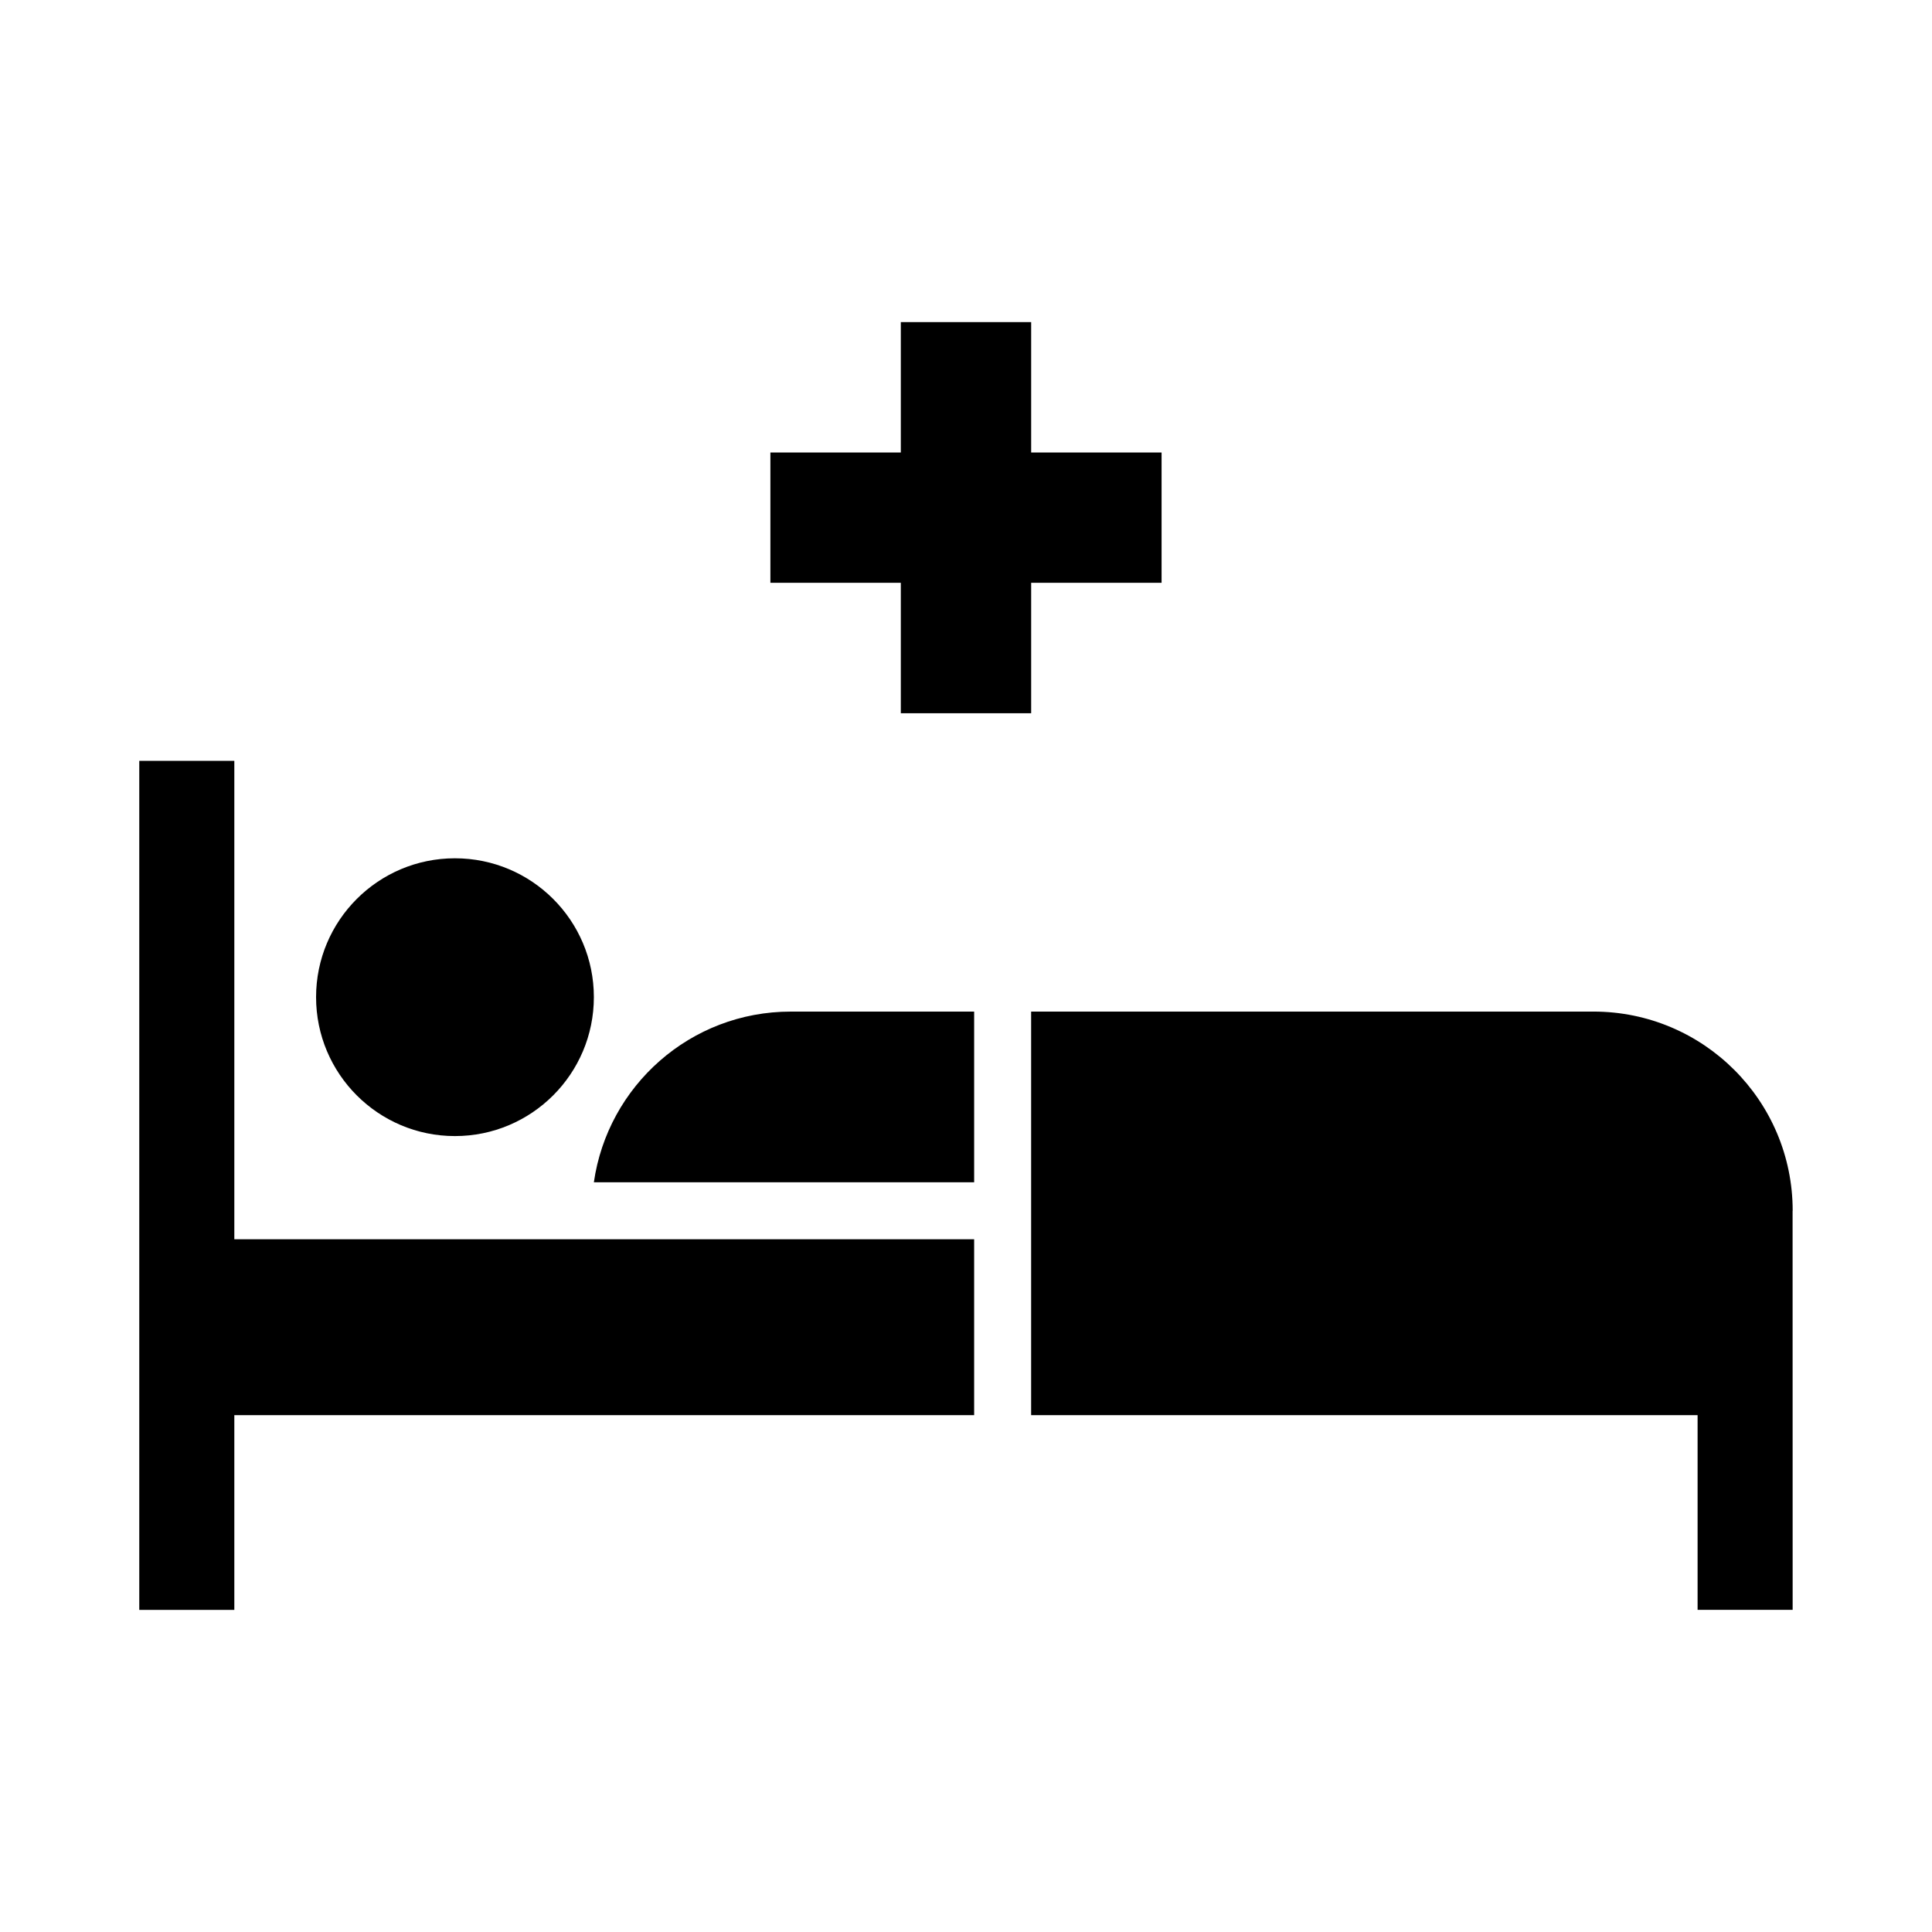
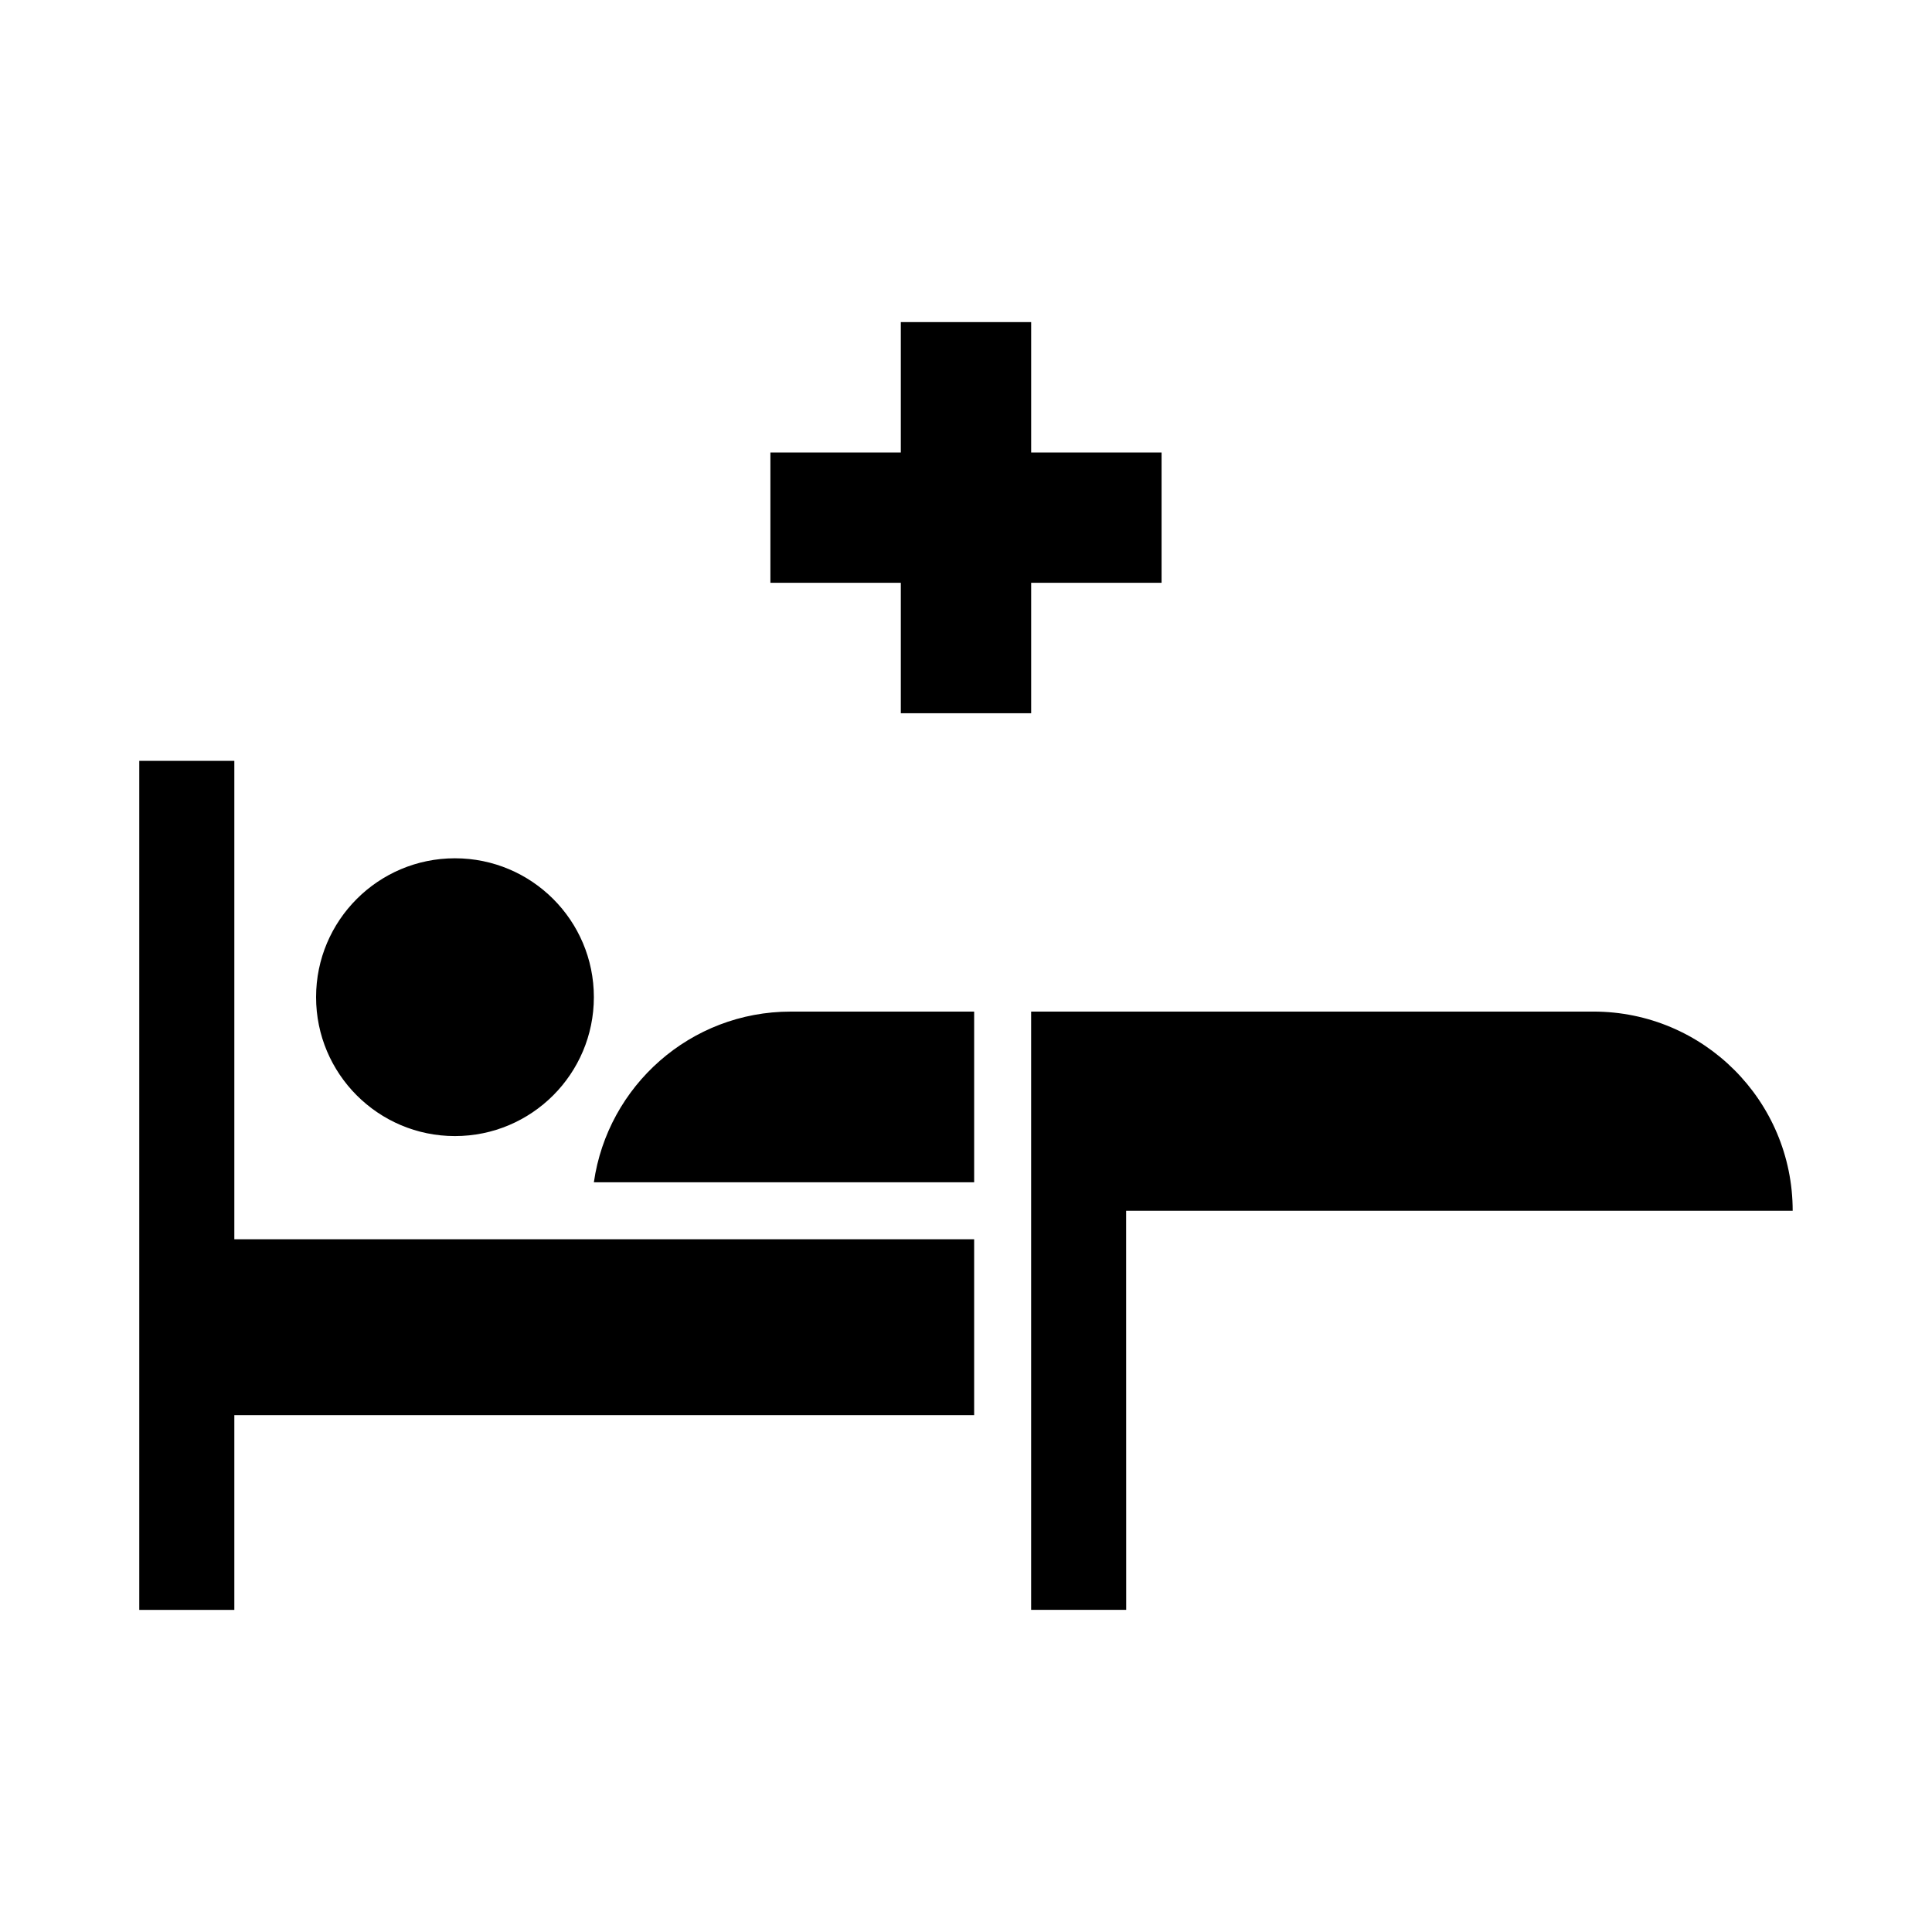
<svg xmlns="http://www.w3.org/2000/svg" fill="#000000" width="800px" height="800px" version="1.1" viewBox="144 144 512 512">
-   <path d="m301.38 457.31h100.78v-45.227h-48.598c-26.598-0.004-48.512 19.672-52.18 45.227zm-36.82-12.238c20.332 0 36.82-16.484 36.82-36.82 0-20.324-16.48-36.797-36.82-36.797-20.309 0-36.797 16.473-36.797 36.797 0 20.336 16.492 36.82 36.797 36.82zm-58.461-99.438h-25.191v225h25.191v-51.598h196.06v-46.613h-196.06zm412.98 119.23c0-29.152-23.645-52.785-52.789-52.785h-149.03v106.95h176.62v51.602h25.191l-0.016-105.77zm-167.25-200.95h-34.562v-34.555h-34.543v34.555h-34.562v34.531h34.562v34.578h34.543v-34.578h34.562z" />
+   <path d="m301.38 457.31h100.78v-45.227h-48.598c-26.598-0.004-48.512 19.672-52.18 45.227zm-36.82-12.238c20.332 0 36.82-16.484 36.82-36.82 0-20.324-16.48-36.797-36.82-36.797-20.309 0-36.797 16.473-36.797 36.797 0 20.336 16.492 36.82 36.797 36.82zm-58.461-99.438h-25.191v225h25.191v-51.598h196.06v-46.613h-196.06zm412.98 119.23c0-29.152-23.645-52.785-52.789-52.785h-149.03v106.95v51.602h25.191l-0.016-105.77zm-167.25-200.95h-34.562v-34.555h-34.543v34.555h-34.562v34.531h34.562v34.578h34.543v-34.578h34.562z" />
</svg>